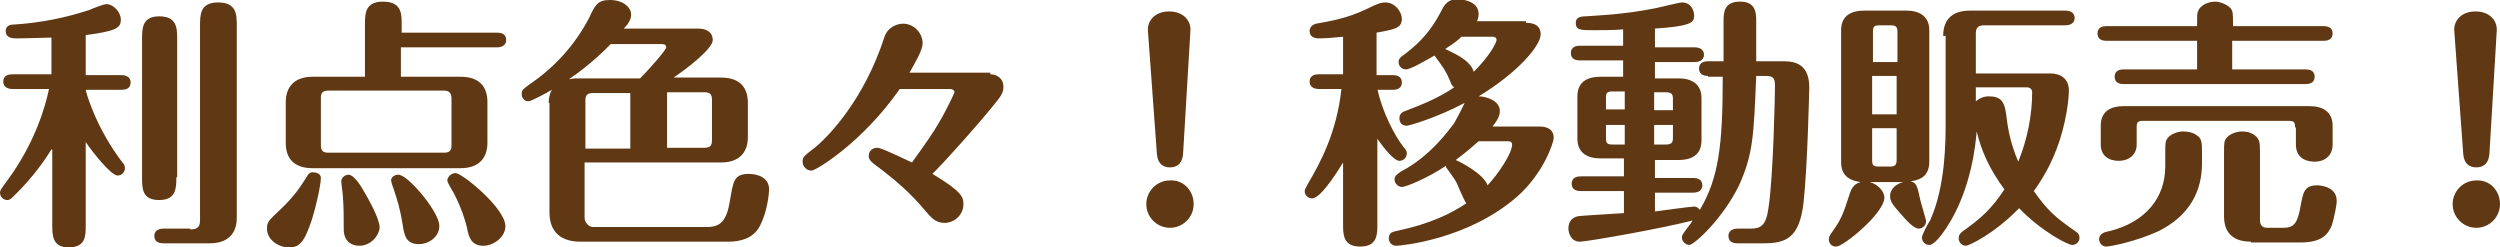
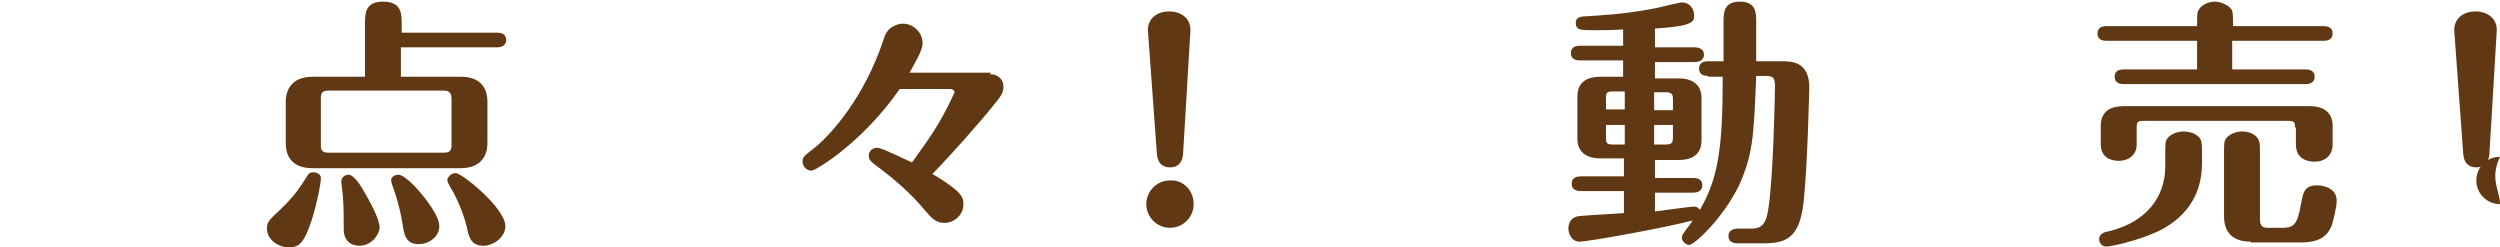
<svg xmlns="http://www.w3.org/2000/svg" version="1.1" id="Layer_1" x="0px" y="0px" viewBox="0 0 306.2 30.3" style="enable-background:new 0 0 306.2 30.3;" xml:space="preserve">
  <style type="text/css">
	.st0{fill:#603813;}
</style>
  <g>
    <g>
-       <path class="st0" d="M6.3,18.3c-0.5,0.8-2,3.2-4.7,5.8c-0.2,0.2-0.4,0.4-0.7,0.4c-0.5,0-0.9-0.4-0.9-0.9c0-0.3,0.1-0.4,0.9-1.5    c3.4-4.6,4.7-9.2,5.1-11.2H1.5c-0.3,0-1.1-0.1-1.1-0.9c0-0.8,0.7-0.9,1.1-0.9h4.8V4.6c-0.5,0-2.9,0.1-4.2,0.1    c-0.5,0-1.4,0-1.4-0.9C0.7,3,1.5,3,1.8,3C4.9,2.8,8,2.2,11,1.2c0.4-0.2,1.8-0.7,2-0.7c0.9,0,1.8,1,1.8,1.9c0,1-0.5,1.4-4.3,1.9    v4.9h4.4c0.3,0,1.1,0.1,1.1,0.9c0,0.8-0.7,0.9-1.1,0.9h-4.4c0,0.2,1.2,4.6,4.5,8.9c0.2,0.2,0.3,0.4,0.3,0.7c0,0.5-0.4,0.9-0.9,0.9    c-0.8,0-3.1-2.9-3.9-4.1v10.2c0,1.3,0,2.7-2.1,2.7c-2,0-2-1.5-2-2.8V18.3z M21.6,21.7c0,1.3,0,2.8-2.1,2.8c-2.1,0-2.1-1.4-2.1-2.8    V4.8c0-1.3,0-2.8,2.1-2.8c2.2,0,2.2,1.5,2.2,2.8V21.7z M23.3,28.1c1,0,1.2-0.4,1.2-1.2V3.2c0-1.4,0-2.9,2.2-2.9    C29,0.3,29,1.8,29,3.2v23.5c0,1.7-0.9,3.1-3.3,3.1H20c-0.4,0-1.1-0.1-1.1-0.9c0-0.8,0.8-0.9,1.1-0.9H23.3z" />
      <path class="st0" d="M32.7,28c0-0.8,0.2-1,1.6-2.3c1.9-1.8,2.6-3,3.3-4.1c0.1-0.2,0.3-0.5,0.7-0.5c0.3,0,1,0.1,1,0.7    c0,0.7-0.4,2.8-1.1,5.1c-1,3-1.6,3.4-2.9,3.4C34.3,30.3,32.7,29.5,32.7,28z M44.7,3c0-1.3,0-2.8,2.2-2.8c2.3,0,2.3,1.5,2.3,2.8v1    h11.7c0.4,0,1.1,0.1,1.1,0.9c0,0.8-0.8,0.9-1.1,0.9H49.1v3.6h7.3c2.4,0,3.3,1.3,3.3,3.1v5c0,1.7-0.9,3.1-3.3,3.1H38.3    c-2.4,0-3.3-1.3-3.3-3.1v-5c0-1.7,0.9-3.1,3.3-3.1h6.4V3z M55.3,12.1c0-0.6-0.2-1-0.9-1H40.2c-0.8,0-0.9,0.4-0.9,0.9v5.8    c0,0.6,0.2,0.9,0.9,0.9h14.2c0.7,0,0.9-0.3,0.9-0.9V12.1z M44,30.1c-1.1,0-1.9-0.7-1.9-2c0-1.3,0-2.8-0.1-4c0-0.3-0.2-1.6-0.2-1.9    c0-0.4,0.4-0.8,0.9-0.8c0.6,0,1.4,1.2,1.8,1.9c0.7,1.2,2,3.5,2,4.6C46.4,28.9,45.4,30.1,44,30.1z M51.3,29.9c-1.6,0-1.8-1.1-2-2.5    c-0.3-1.8-0.6-2.8-1.1-4.3c-0.2-0.5-0.3-0.9-0.3-1c0-0.4,0.4-0.7,0.9-0.7c1.2,0,5,4.6,5,6.2C53.9,28.8,52.7,29.9,51.3,29.9z     M55.8,21.2c0.8,0,6.1,4.3,6.1,6.5c0,1.3-1.4,2.4-2.7,2.4c-1.5,0-1.8-1.1-2-2.2c-0.2-0.8-0.6-2.3-1.7-4.4    c-0.1-0.1-0.7-1.2-0.7-1.3C54.7,21.8,55.2,21.2,55.8,21.2z" />
-       <path class="st0" d="M67.2,12.6c0-0.5,0.1-1.1,0.4-1.6c-0.7,0.4-2.5,1.4-2.9,1.4c-0.4,0-0.8-0.3-0.8-0.9c0-0.5,0.2-0.6,1-1.2    c3.1-2.1,5.6-4.9,7.3-8.2C72.9,0.6,73.2,0,74.7,0c1.5,0,2.6,0.8,2.6,1.8c0,0.6-0.4,1.2-0.9,1.7h9.1c1.1,0,1.8,0.5,1.8,1.4    c0,1.1-3.3,3.6-4.8,4.6h5.8c2.5,0,3.3,1.4,3.3,3.1v4.2c0,1.7-0.9,3.1-3.3,3.1H71.6v6.8c0,0.5,0.5,1.1,1,1.1h14    c1.6,0,2.4-0.7,2.8-3.2c0.4-2.4,0.5-3.3,2.3-3.3c1.2,0,2.5,0.5,2.5,1.9c0,0.4-0.2,2.8-1.2,4.6c-0.8,1.4-2.3,1.8-3.8,1.8H71.1    c-2.2,0-3.8-1-3.8-3.6V12.6z M78.4,9.6c1.2-1.2,3.2-3.5,3.2-3.8c0-0.4-0.4-0.4-0.6-0.4h-6.2c-0.5,0.5-2.2,2.3-5.1,4.3    c0.3,0,0.4-0.1,0.8-0.1H78.4z M77.2,11.4h-4.6c-0.7,0-0.9,0.3-0.9,0.9v5.9h5.5V11.4z M81.7,18.1h4.6c0.7,0,0.9-0.3,0.9-0.9v-5    c0-0.6-0.2-0.9-0.9-0.9h-4.6V18.1z" />
      <path class="st0" d="M121.3,9.1c0.9,0,1.6,0.6,1.6,1.5c0,0.7-0.2,1.1-1.3,2.4c-1.6,2-5.4,6.3-7.4,8.3c3.7,2.2,3.8,2.9,3.8,3.7    c0,1.4-1.2,2.3-2.3,2.3c-1.1,0-1.6-0.6-2.3-1.4c-1.8-2.2-3.9-4-6.2-5.7c-0.4-0.3-0.8-0.6-0.8-1.1c0-0.7,0.6-1,1-1    c0.4,0,1.1,0.3,4.3,1.8c2.3-3.2,3.3-4.6,4.8-7.7c0.3-0.7,0.4-0.8,0.4-0.9c0-0.3-0.3-0.4-0.6-0.4h-6.1c-4.6,6.6-10.3,10-10.8,10    c-0.6,0-1.1-0.5-1.1-1.1s0.2-0.7,1.6-1.8c1.8-1.5,6-6,8.4-13.4c0.4-1.3,1.6-1.7,2.3-1.7c1.3,0,2.4,1.1,2.4,2.4    c0,0.9-1,2.5-1.6,3.6H121.3z" />
      <path class="st0" d="M146.2,25c0,1.6-1.3,2.9-2.9,2.9c-1.6,0-2.9-1.3-2.9-2.9c0-1.6,1.3-2.9,2.9-2.9C144.9,22,146.2,23.3,146.2,25    z M144.9,18.9c-0.1,1-0.6,1.6-1.6,1.6c-0.9,0-1.5-0.5-1.6-1.6l-1.1-15.1c-0.1-1.2,0.8-2.4,2.6-2.4c1.6,0,2.7,1,2.6,2.4L144.9,18.9    z" />
-       <path class="st0" d="M168.7,10.9c0.6,2.8,2.1,5.7,3.2,7.1c0.4,0.5,0.4,0.5,0.4,0.8c0,0.5-0.4,0.9-0.9,0.9c-0.7,0-2-1.7-2.7-2.7    v10.5c0,1.2,0,2.7-2.1,2.7c-2.1,0-2.1-1.5-2.1-2.7v-7.6c-0.2,0.3-2.6,4.4-3.8,4.4c-0.5,0-0.9-0.4-0.9-0.9c0-0.2,0.1-0.3,0.4-0.9    c1.4-2.4,3.5-6.1,4.1-11.6h-2.8c-0.3,0-1.1-0.1-1.1-0.9c0-0.8,0.7-0.9,1.1-0.9h3V4.5c-0.9,0.1-2.1,0.2-3,0.2    c-0.5,0-1.1-0.2-1.1-0.9c0-0.5,0.4-0.8,0.8-0.9c1.6-0.3,3.7-0.6,6.2-1.8c1.2-0.6,1.7-0.8,2.3-0.8c1.2,0,2,1.2,2,2    c0,1.2-1,1.3-3.1,1.7v5.2h2c0.4,0,1.1,0.1,1.1,0.9c0,0.8-0.7,0.9-1.1,0.9H168.7z M186.9,2.8c0.4,0,1.8,0,1.8,1.4s-2.8,4.7-7.6,7.6    c0.9,0,2.6,0.5,2.6,1.8c0,0.8-0.6,1.5-0.9,1.9h5.7c0.4,0,1.8,0,1.8,1.4c0,0.5-1.2,4.3-4.5,7.2c-6.1,5.3-14.3,6-14.8,6    c-0.6,0-0.9-0.5-0.9-0.9c0-0.8,0.6-0.8,0.9-0.9c4.3-0.9,6.8-2.2,8.6-3.4c-0.2-0.2-0.6-1.2-0.8-1.6c-0.5-1.3-0.7-1.4-1.6-2.7    c-0.1-0.1-0.1-0.2-0.1-0.3c-2.2,1.5-4.9,2.6-5.4,2.6c-0.4,0-0.9-0.4-0.9-0.9s0.4-0.7,0.8-1c3.7-1.9,6.1-5.4,6.5-5.9    c0.3-0.5,0.7-1.3,1.3-2.5c-3.4,1.8-6.8,2.8-7.1,2.8c-0.6,0-0.9-0.4-0.9-0.9c0-0.6,0.4-0.8,0.7-0.9c2.1-0.8,4.1-1.6,6-2.9    c-0.2-0.2-0.3-0.2-0.5-0.8c-0.5-1.2-0.8-1.6-1.9-3.1c-0.9,0.5-2.9,1.7-3.5,1.7c-0.5,0-0.9-0.4-0.9-0.9c0-0.4,0.2-0.6,0.8-1    c2.1-1.6,3.3-3.1,4.4-5.2c0.3-0.6,0.7-1.5,2-1.5c0.3,0,2.6,0.1,2.6,1.8c0,0.4-0.1,0.7-0.2,0.9H186.9z M179,4.5    c-0.4,0.4-0.9,0.8-2,1.5c2,0.9,3.2,1.7,3.5,2.8c2.2-2.2,2.8-3.7,2.8-3.9c0-0.4-0.4-0.4-0.5-0.4H179z M181.1,17.3    c-0.6,0.5-1.2,1.1-2.8,2.3c0.7,0.3,3.4,1.7,3.9,3.1c1.3-1.4,3-3.9,3-5c0-0.4-0.4-0.4-0.5-0.4H181.1z" />
      <path class="st0" d="M209.2,9.3c-0.4,0-1.1-0.1-1.1-0.9c0-0.8,0.7-0.9,1.1-0.9h1.9V2.7c0-1.1,0-2.5,2-2.5c2,0,2,1.4,2,2.5v4.8h3.1    c1.2,0,3.4,0,3.4,3.2c0,0.1-0.2,9.5-0.7,14.1c-0.5,4.4-2.2,5-4.9,5h-3.2c-0.4,0-1.1-0.1-1.1-0.9c0-0.8,0.8-0.9,1.1-0.9h1.6    c1.2,0,1.9-0.3,2.2-2.5c0.6-3.9,0.8-13.9,0.8-15c0-0.9-0.2-1.2-1.1-1.2h-1.2c-0.3,7.5-0.4,9.6-2.1,13.4c-2,4.1-5.5,7.3-6.1,7.3    c-0.4,0-0.9-0.4-0.9-0.9c0-0.3,0.1-0.4,0.6-1.1c0.3-0.4,0.5-0.6,0.7-1c-3.3,0.9-12.9,2.6-13.8,2.6c-1.1,0-1.4-1.1-1.4-1.6    c0-0.7,0.3-1.3,1.1-1.5c0.4-0.1,4.4-0.3,5.7-0.4v-2.7h-5.3c-0.4,0-1.1-0.1-1.1-0.9c0-0.8,0.7-0.9,1.1-0.9h5.3v-2.2H196    c-1.6,0-2.8-0.7-2.8-2.4v-5.2c0-1.9,1.4-2.4,2.8-2.4h2.8v-2h-5.3c-0.4,0-1.1-0.1-1.1-0.9s0.7-0.9,1.1-0.9h5.3V3.6    c-1.1,0.1-2.8,0.1-3.6,0.1c-1.6,0-2.2,0-2.2-0.9c0-0.5,0.3-0.8,1.2-0.8c1.3-0.1,4.6-0.2,8.6-1c0.5-0.1,2.9-0.7,3.2-0.7    c1.2,0,1.5,1.1,1.5,1.6c0,0.8-0.2,1.3-4.8,1.6v2.3h4.9c0.3,0,1.1,0.1,1.1,0.9c0,0.8-0.8,0.9-1.1,0.9h-4.9v2h2.9    c1.6,0,2.8,0.7,2.8,2.4v5.2c0,1.9-1.4,2.4-2.8,2.4h-2.9v2.2h4.7c0.4,0,1.1,0.1,1.1,0.9c0,0.8-0.8,0.9-1.1,0.9h-4.7v2.3    c0.8-0.1,4.4-0.6,4.8-0.6c0.4,0,0.6,0.3,0.7,0.4c2.3-3.9,2.8-7.8,2.8-16.3H209.2z M199,11.2h-1.5c-0.7,0-0.8,0.2-0.8,0.8v1.4h2.3    V11.2z M199,15.3h-2.3v1.6c0,0.6,0.1,0.8,0.8,0.8h1.5V15.3z M202.6,13.5h2.3v-1.4c0-0.6-0.2-0.8-0.9-0.8h-1.4V13.5z M202.6,17.7    h1.4c0.7,0,0.9-0.2,0.9-0.8v-1.6h-2.3V17.7z" />
-       <path class="st0" d="M229,22.3c1.1,0.3,1.8,1.2,1.8,1.9c0,1.9-5,6-5.9,6c-0.6,0-0.9-0.4-0.9-0.9c0-0.3,0.1-0.4,0.2-0.6    c1.3-1.8,1.5-2.3,2.4-5.1c0.1-0.3,0.4-1.1,1.3-1.3c-0.6-0.1-2.4-0.3-2.4-2.4V3.7c0-1.9,1.4-2.4,2.8-2.4h5.2c1.6,0,2.8,0.7,2.8,2.4    v16.1c0,2.1-1.6,2.3-2.3,2.4c0.7,0.2,0.8,0.4,1.2,2.3c0.1,0.5,0.7,2.3,0.7,2.6c0,0.5-0.4,0.9-0.9,0.9c-0.6,0-1.5-1-2.1-1.7    c-1.2-1.3-1.4-1.7-1.4-2.3c0-0.9,0.8-1.5,1.6-1.7H229z M232.4,7.6V3.9c0-0.6-0.2-0.8-0.8-0.8h-1.4c-0.7,0-0.8,0.2-0.8,0.8v3.7    H232.4z M229.3,9.3V14h3V9.3H229.3z M229.3,15.7v3.9c0,0.6,0.1,0.8,0.8,0.8h1.4c0.6,0,0.8-0.2,0.8-0.8v-3.9H229.3z M238,4.4    c0-1.7,0.8-3.1,3.3-3.1h11.7c0.3,0,1.1,0.1,1.1,0.9c0,0.8-0.8,0.9-1.1,0.9H243c-0.8,0-1,0.4-1,1v4.9h9.2c1,0,2.2,0.5,2.2,2.1    c0,0.4-0.1,2.8-1.1,6c-1,3.1-2.4,5.2-3.2,6.3c1.7,2.4,2.6,3.2,5.2,5c0.2,0.1,0.4,0.4,0.4,0.7c0,0.5-0.4,0.9-0.9,0.9    c-0.5,0-3.7-1.6-6.5-4.5c-3.1,3.2-6.2,4.6-6.5,4.6c-0.5,0-0.9-0.4-0.9-0.9c0-0.4,0.1-0.5,0.4-0.8c2.4-1.7,3.6-2.8,5.2-5.2    c-1.9-2.6-2.8-4.7-3.4-7.1c-0.1,1.3-0.6,7.1-3.7,11.8c-0.6,0.9-1.5,2.1-2.1,2.1c-0.5,0-0.9-0.4-0.9-0.9c0-0.4,0.8-1.8,1-2.1    c1.9-4.2,1.9-9.7,1.9-12.1V4.4z M242,12.4c0.5-0.4,1-0.6,1.6-0.6c1.5,0,1.9,0.7,2.1,2.1c0.2,1.7,0.5,3.6,1.5,5.9    c1.1-2.7,1.7-5.7,1.7-8.5c0-0.4-0.3-0.6-0.6-0.6H242V12.4z" />
      <path class="st0" d="M284.6,3.2c0.4,0,1.1,0.1,1.1,0.9c0,0.8-0.7,0.9-1.1,0.9h-11.2v3.5h9c0.4,0,1.1,0.1,1.1,0.9    c0,0.8-0.7,0.9-1.1,0.9h-22.3c-0.4,0-1.1-0.1-1.1-0.9c0-0.8,0.7-0.9,1.1-0.9h9V5H258c-0.4,0-1.1-0.1-1.1-0.9    c0-0.8,0.7-0.9,1.1-0.9h11.1c0-1.3,0-1.5,0.1-1.8c0.3-0.8,1.3-1.2,2.1-1.2c0.7,0,1.5,0.4,1.9,0.8c0.3,0.4,0.3,0.6,0.3,2.2H284.6z     M281.1,15.6c0-0.6-0.1-0.8-0.8-0.8h-17.8c-0.7,0-0.8,0.2-0.8,0.8v2.1c0,1.3-1,2-2.2,2s-2.2-0.6-2.2-2v-2.3c0-1.9,1.4-2.4,2.8-2.4    h22.8c1.6,0,2.8,0.7,2.8,2.4v2.3c0,1.3-0.9,2.1-2.2,2.1c-0.3,0-2.3,0-2.3-2.1V15.6z M265.2,18.9c0-1.4,0-1.6,0.3-2    c0.3-0.4,1.1-0.8,1.9-0.8c0.5,0,1.2,0.1,1.7,0.5c0.6,0.4,0.6,0.9,0.6,2.3V20c0,3.4-1.5,6.4-5.3,8.3c-2.8,1.3-6,1.9-6.4,1.9    c-0.6,0-0.9-0.5-0.9-0.9c0-0.7,0.7-0.9,1.3-1c4.4-1.1,6.8-4.1,6.8-7.9V18.9z M275.7,29.6c-2.4,0-3.3-1.3-3.3-3.1v-7.7    c0-1.3,0-1.5,0.3-1.9c0.3-0.4,1.1-0.8,1.9-0.8c0.5,0,1.1,0.1,1.6,0.5c0.6,0.5,0.6,0.9,0.6,2.2v8.1c0,0.6,0.2,1,0.9,1h1.9    c1.3,0,1.8-0.4,2.2-2.8c0.3-1.5,0.4-2.4,2-2.4c0.3,0,2.4,0.1,2.4,1.9c0,0.6-0.3,2-0.6,3c-0.5,1.2-1.3,2.1-3.9,2.1H275.7z" />
-       <path class="st0" d="M306.2,25c0,1.6-1.3,2.9-2.9,2.9c-1.6,0-2.9-1.3-2.9-2.9c0-1.6,1.3-2.9,2.9-2.9C304.9,22,306.2,23.3,306.2,25    z M304.9,18.9c-0.1,1-0.6,1.6-1.6,1.6c-0.9,0-1.5-0.5-1.6-1.6l-1.1-15.1c-0.1-1.2,0.8-2.4,2.6-2.4c1.6,0,2.7,1,2.6,2.4L304.9,18.9    z" />
+       <path class="st0" d="M306.2,25c-1.6,0-2.9-1.3-2.9-2.9c0-1.6,1.3-2.9,2.9-2.9C304.9,22,306.2,23.3,306.2,25    z M304.9,18.9c-0.1,1-0.6,1.6-1.6,1.6c-0.9,0-1.5-0.5-1.6-1.6l-1.1-15.1c-0.1-1.2,0.8-2.4,2.6-2.4c1.6,0,2.7,1,2.6,2.4L304.9,18.9    z" />
    </g>
  </g>
</svg>